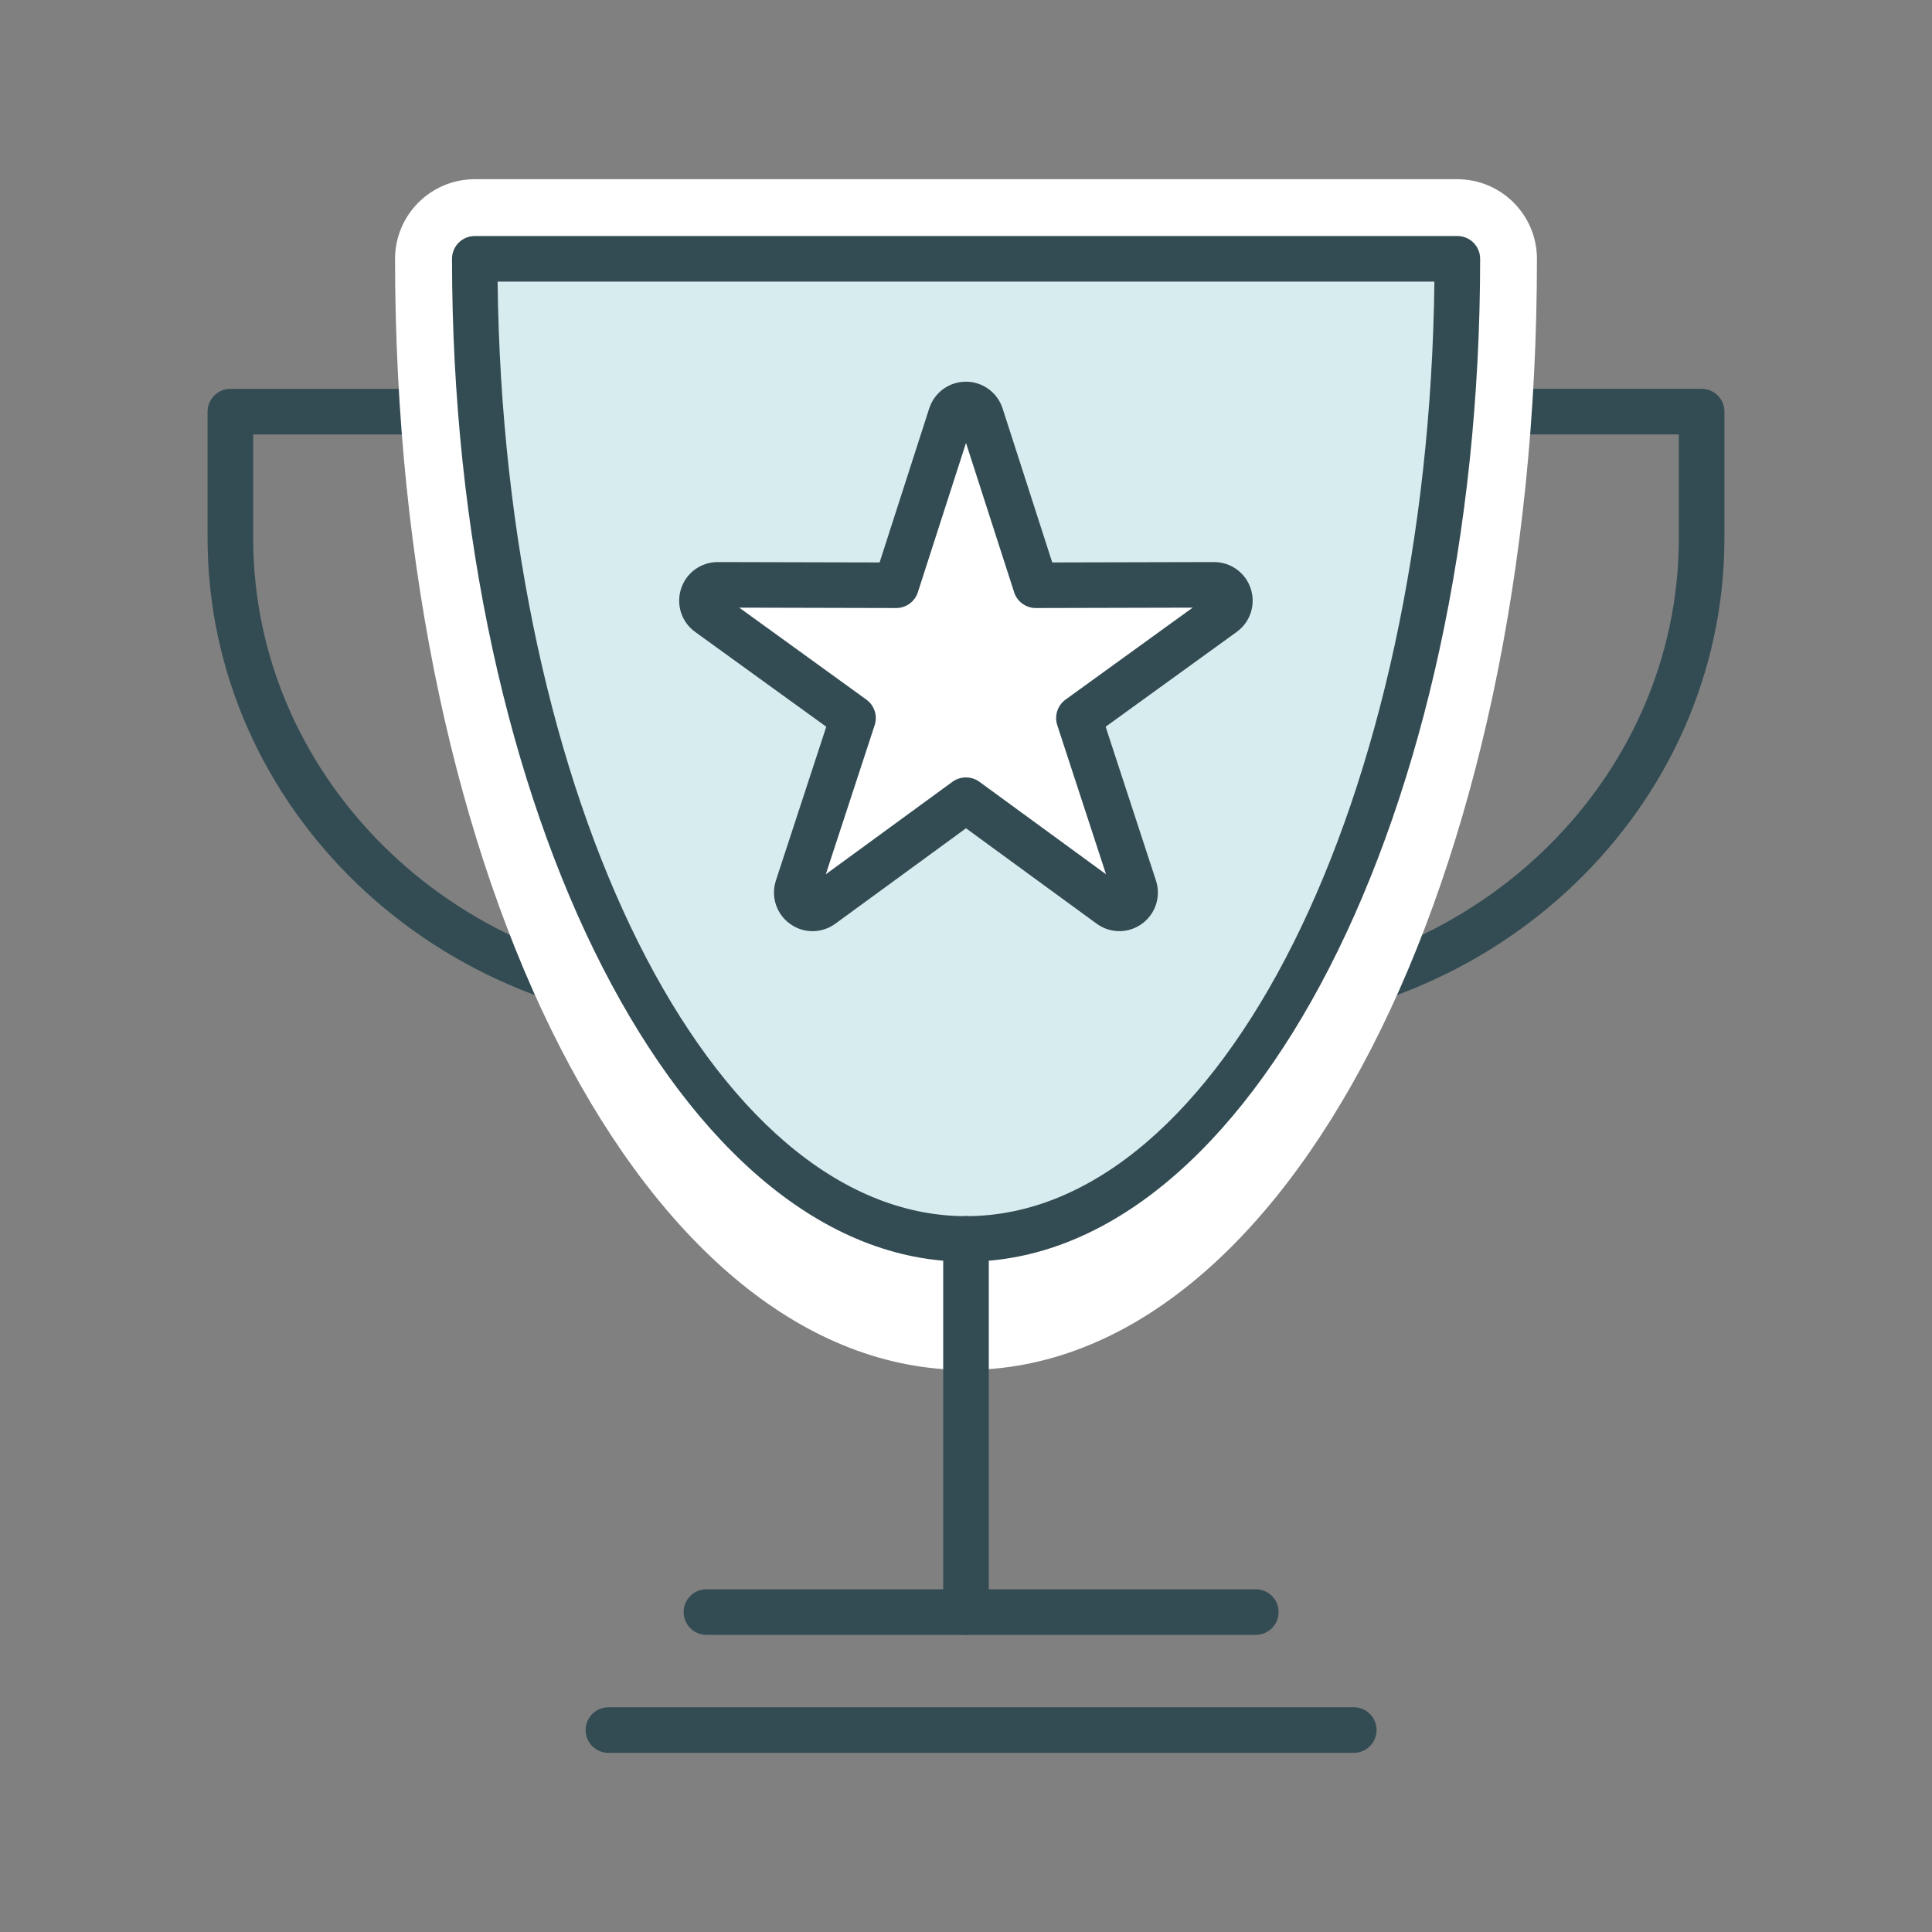
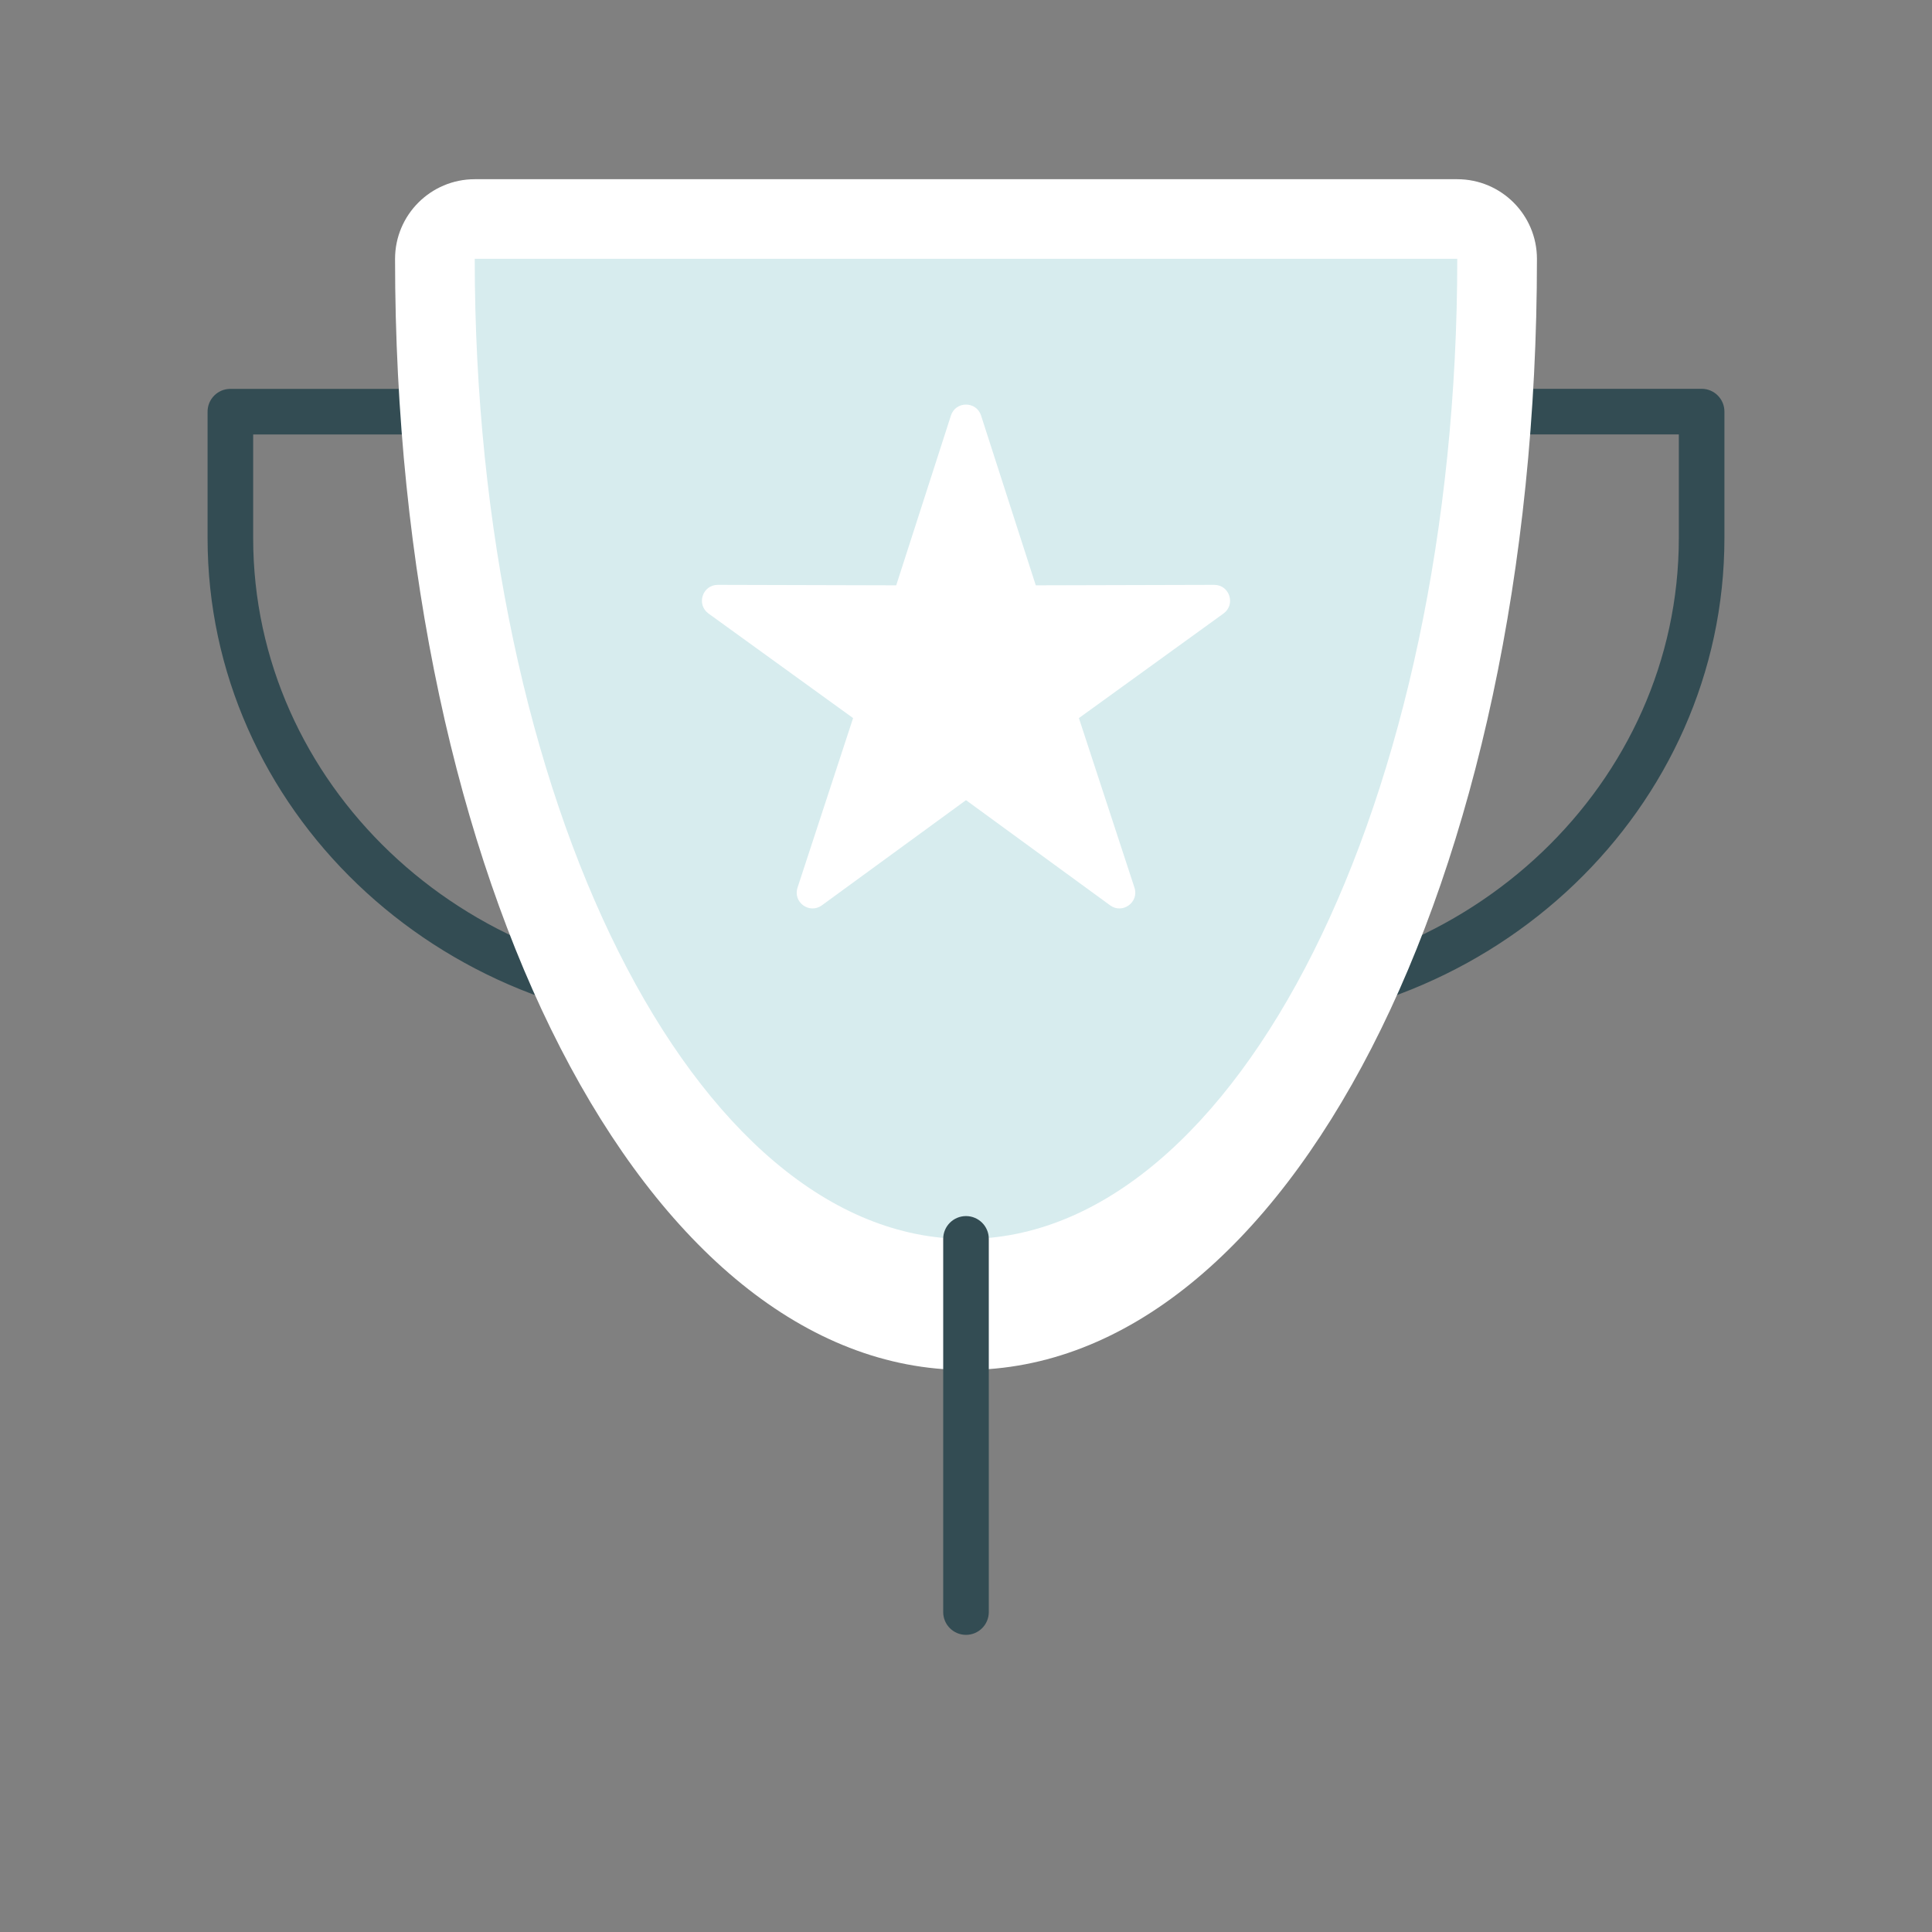
<svg xmlns="http://www.w3.org/2000/svg" id="Layer_1" viewBox="0 0 250 250">
  <rect x="0" y="0" width="250" height="250" fill="#808080" stroke="none" />
  <defs>
    <style>.cls-1{fill:#fff;}.cls-1,.cls-2,.cls-3{stroke-width:0px;}.cls-2{fill:#334c53;}.cls-3{fill:#d7ecee;}</style>
  </defs>
  <path class="cls-2" d="m156.94,133.01c-1.63,0-2.95-1.32-2.95-2.95s1.32-2.95,2.95-2.95c33.25,0,60.3-25.79,60.3-57.49v-13.41h-48.76c-1.63,0-2.95-1.32-2.95-2.95s1.32-2.95,2.95-2.95h51.71c1.63,0,2.95,1.32,2.95,2.95v16.36c0,34.95-29.69,63.38-66.19,63.38Z" />
  <path class="cls-2" d="m93.05,133.01c-36.5,0-66.19-28.43-66.19-63.38v-16.36c0-1.63,1.32-2.95,2.95-2.95h51.71c1.63,0,2.95,1.32,2.95,2.95s-1.32,2.95-2.95,2.95h-48.76v13.41c0,31.7,27.05,57.49,60.3,57.49,1.63,0,2.95,1.32,2.95,2.95s-1.32,2.95-2.95,2.95Z" />
  <path class="cls-1" d="m188.57,33.49c0,73.71-28.46,133.46-63.57,133.46S61.43,107.2,61.43,33.49h127.14Z" />
  <path class="cls-1" d="m125,177.27c-41.43,0-73.88-63.15-73.88-143.77,0-5.69,4.62-10.31,10.31-10.31h127.14c5.69,0,10.31,4.62,10.31,10.31,0,80.62-32.45,143.77-73.88,143.77ZM71.93,43.8c2.5,67.01,29.09,112.84,53.07,112.84s50.57-45.83,53.07-112.84h-106.14Z" />
  <path class="cls-3" d="m188.57,33.49c0,70.04-28.46,126.83-63.57,126.83s-63.57-56.78-63.57-126.83h127.14Z" />
-   <path class="cls-2" d="m125,163.26c-36.68,0-66.51-58.22-66.51-129.77,0-1.63,1.32-2.95,2.95-2.95h127.14c1.63,0,2.95,1.32,2.95,2.95,0,71.55-29.84,129.77-66.51,129.77Zm-60.61-126.82c.77,66.95,27.66,120.93,60.61,120.93s59.84-53.98,60.61-120.93h-121.21Z" />
  <path class="cls-2" d="m125,211.55c-1.63,0-2.95-1.32-2.95-2.95v-48.29c0-1.63,1.32-2.95,2.95-2.95s2.95,1.32,2.95,2.95v48.29c0,1.63-1.32,2.95-2.95,2.95Z" />
-   <path class="cls-2" d="m175.18,226.82h-96.45c-1.63,0-2.95-1.32-2.95-2.95s1.32-2.95,2.95-2.95h96.45c1.63,0,2.95,1.32,2.95,2.95s-1.32,2.95-2.95,2.95Z" />
-   <path class="cls-2" d="m162.5,211.55h-71.09c-1.63,0-2.95-1.32-2.95-2.95s1.32-2.95,2.95-2.95h71.09c1.63,0,2.95,1.32,2.95,2.95s-1.32,2.95-2.95,2.95Z" />
  <path class="cls-1" d="m125,103.54l-18.65,13.61c-1.61,1.17-3.77-.4-3.15-2.29l7.19-21.94-18.71-13.53c-1.61-1.17-.78-3.71,1.2-3.71l23.09.06,7.08-21.97c.61-1.89,3.29-1.89,3.9,0l7.08,21.97,23.09-.06c1.99,0,2.81,2.54,1.2,3.71l-18.71,13.53,7.19,21.94c.62,1.89-1.55,3.46-3.15,2.29l-18.65-13.61Z" />
-   <path class="cls-2" d="m144.85,120.49c-1.03,0-2.06-.32-2.94-.96l-16.91-12.35-16.91,12.35c-1.76,1.28-4.13,1.29-5.88,0-1.76-1.28-2.48-3.52-1.81-5.59l6.52-19.9-16.97-12.27c-1.76-1.27-2.49-3.52-1.82-5.59.67-2.07,2.58-3.45,4.75-3.45h0l20.94.05,6.42-19.93c.67-2.07,2.58-3.46,4.75-3.46h0c2.17,0,4.08,1.4,4.75,3.47l6.42,19.92,20.94-.05h0c2.17,0,4.08,1.39,4.75,3.45.67,2.07-.06,4.32-1.82,5.59l-16.96,12.27,6.51,19.9c.68,2.06-.05,4.31-1.8,5.59-.88.64-1.91.96-2.94.96Zm-49.19-41.86l16.45,11.9c1.04.75,1.47,2.09,1.07,3.31l-6.32,19.29,16.39-11.97c1.04-.75,2.44-.75,3.48,0l16.39,11.97-6.31-19.29c-.4-1.22.03-2.55,1.07-3.31l16.45-11.9-20.3.05h0c-1.28,0-2.41-.83-2.8-2.04l-6.23-19.32-6.23,19.32c-.39,1.22-1.53,2.04-2.8,2.04h0l-20.3-.05Z" />
</svg>